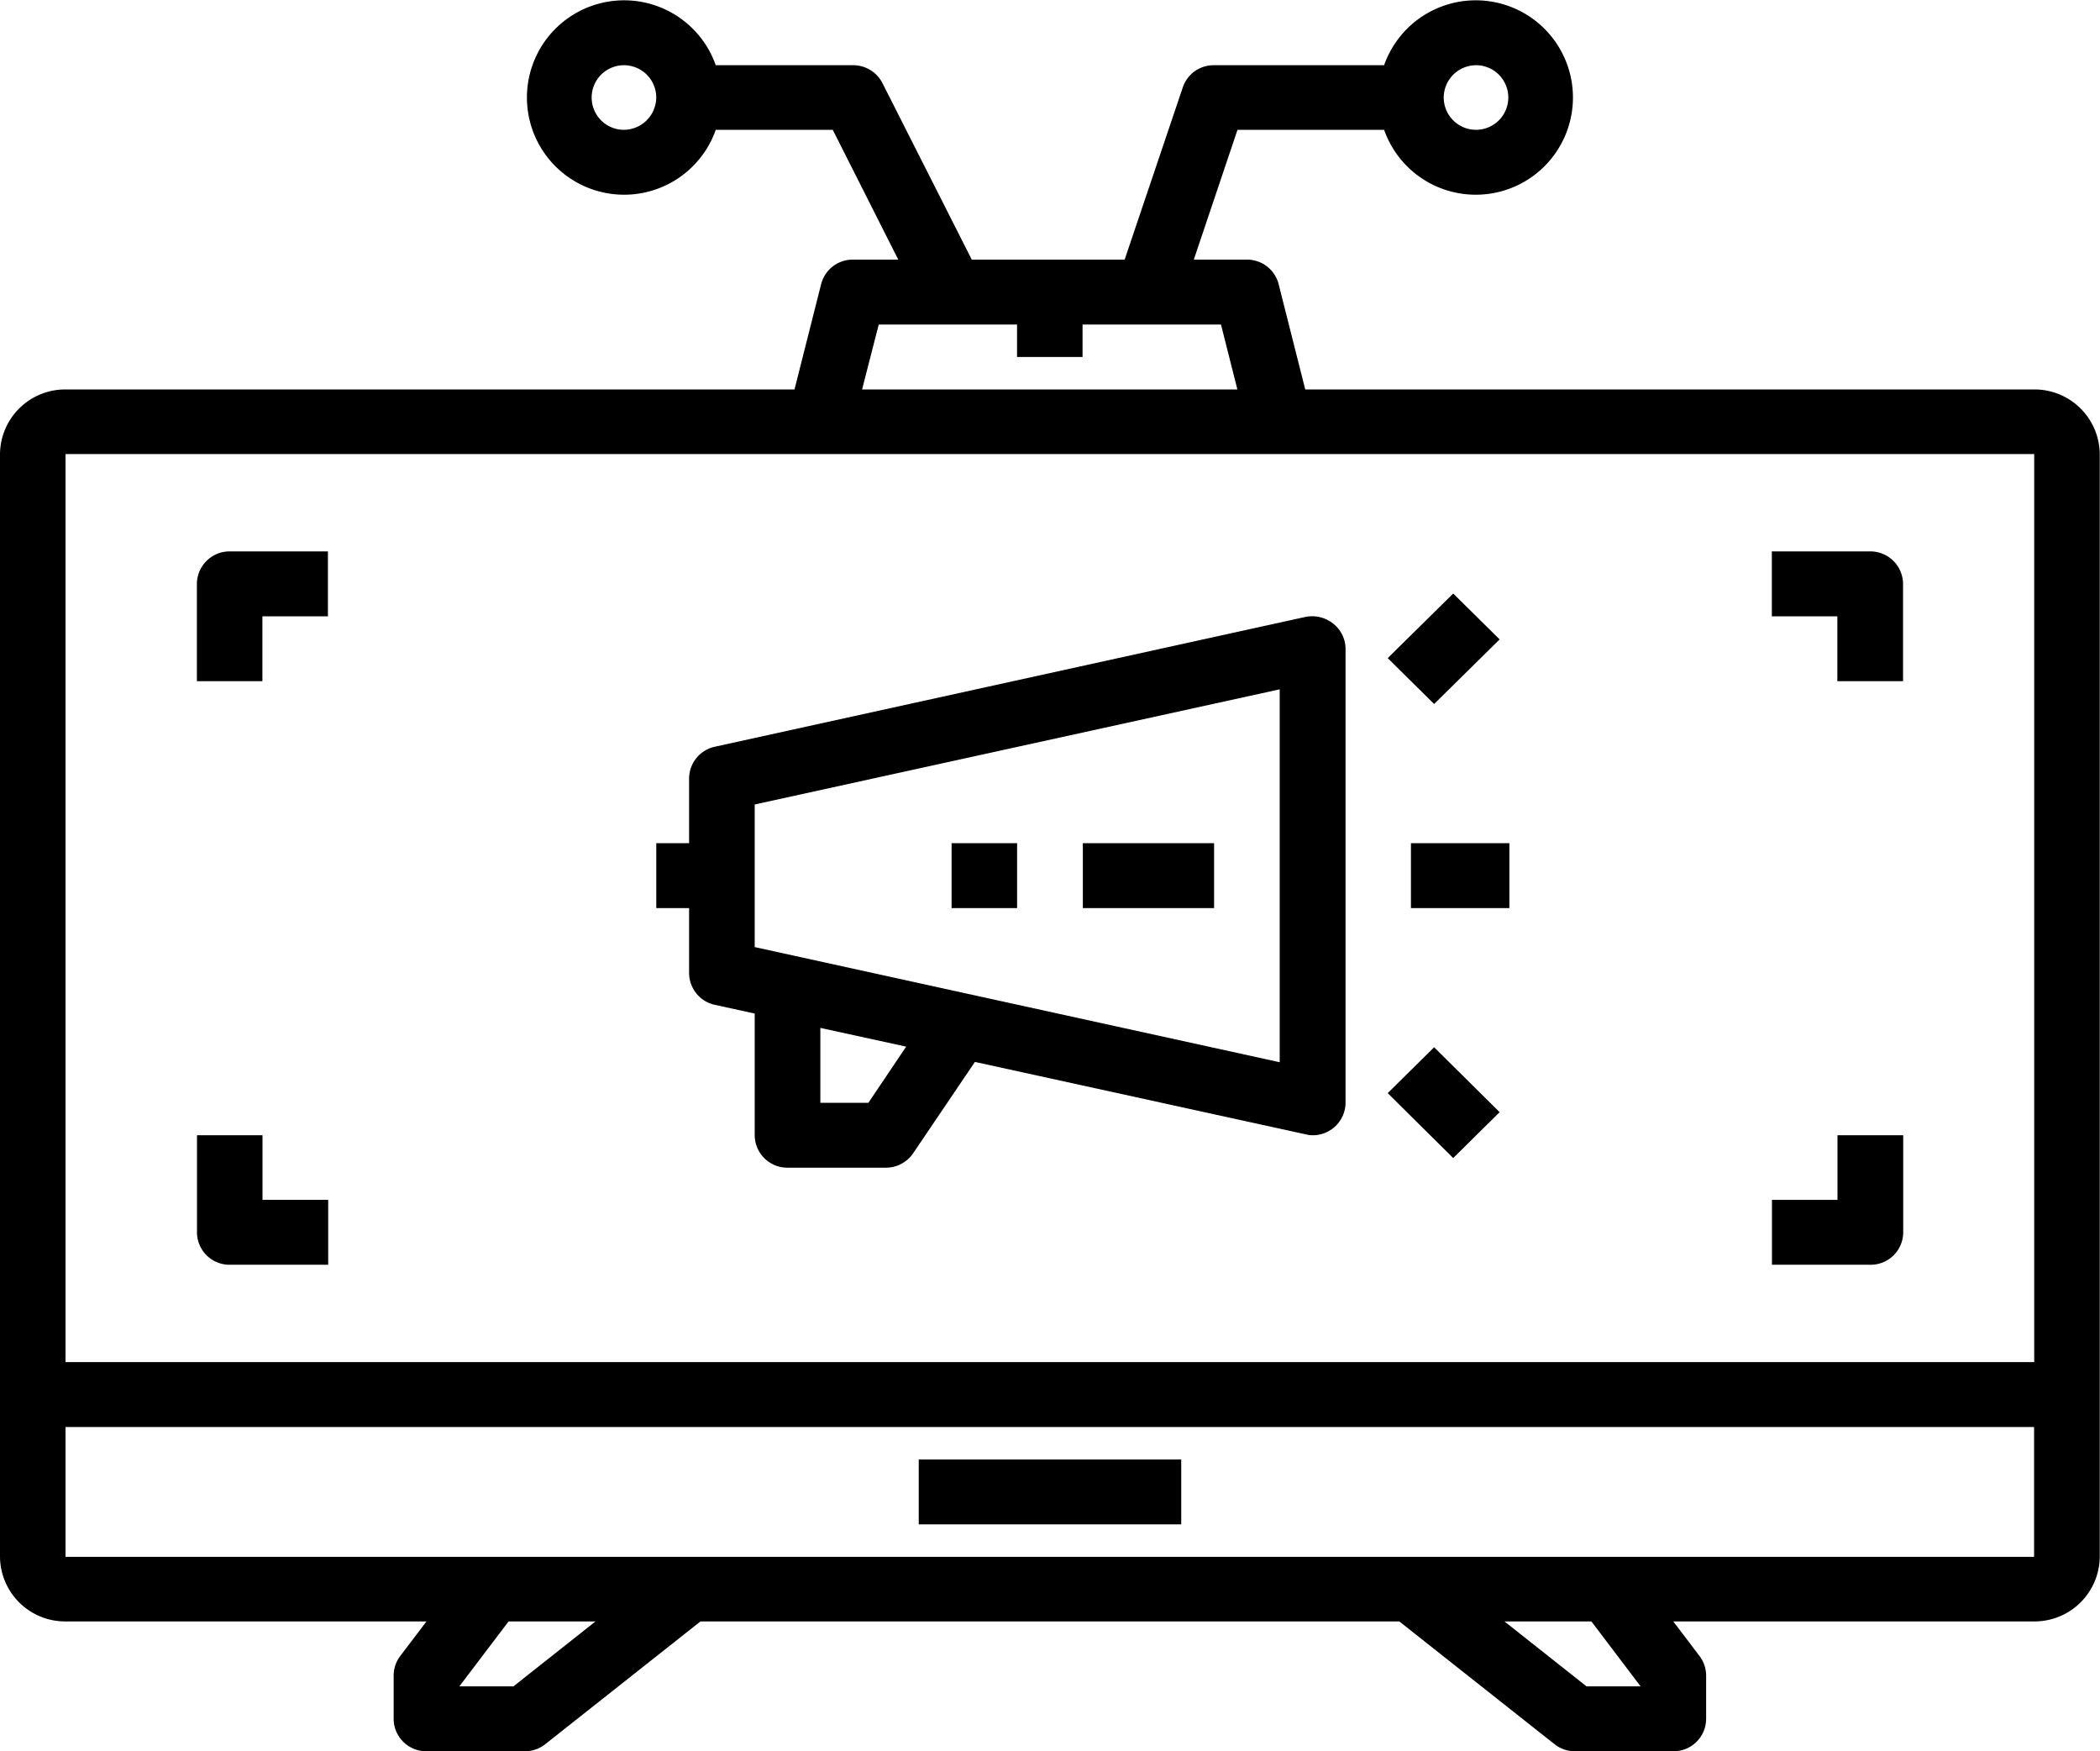
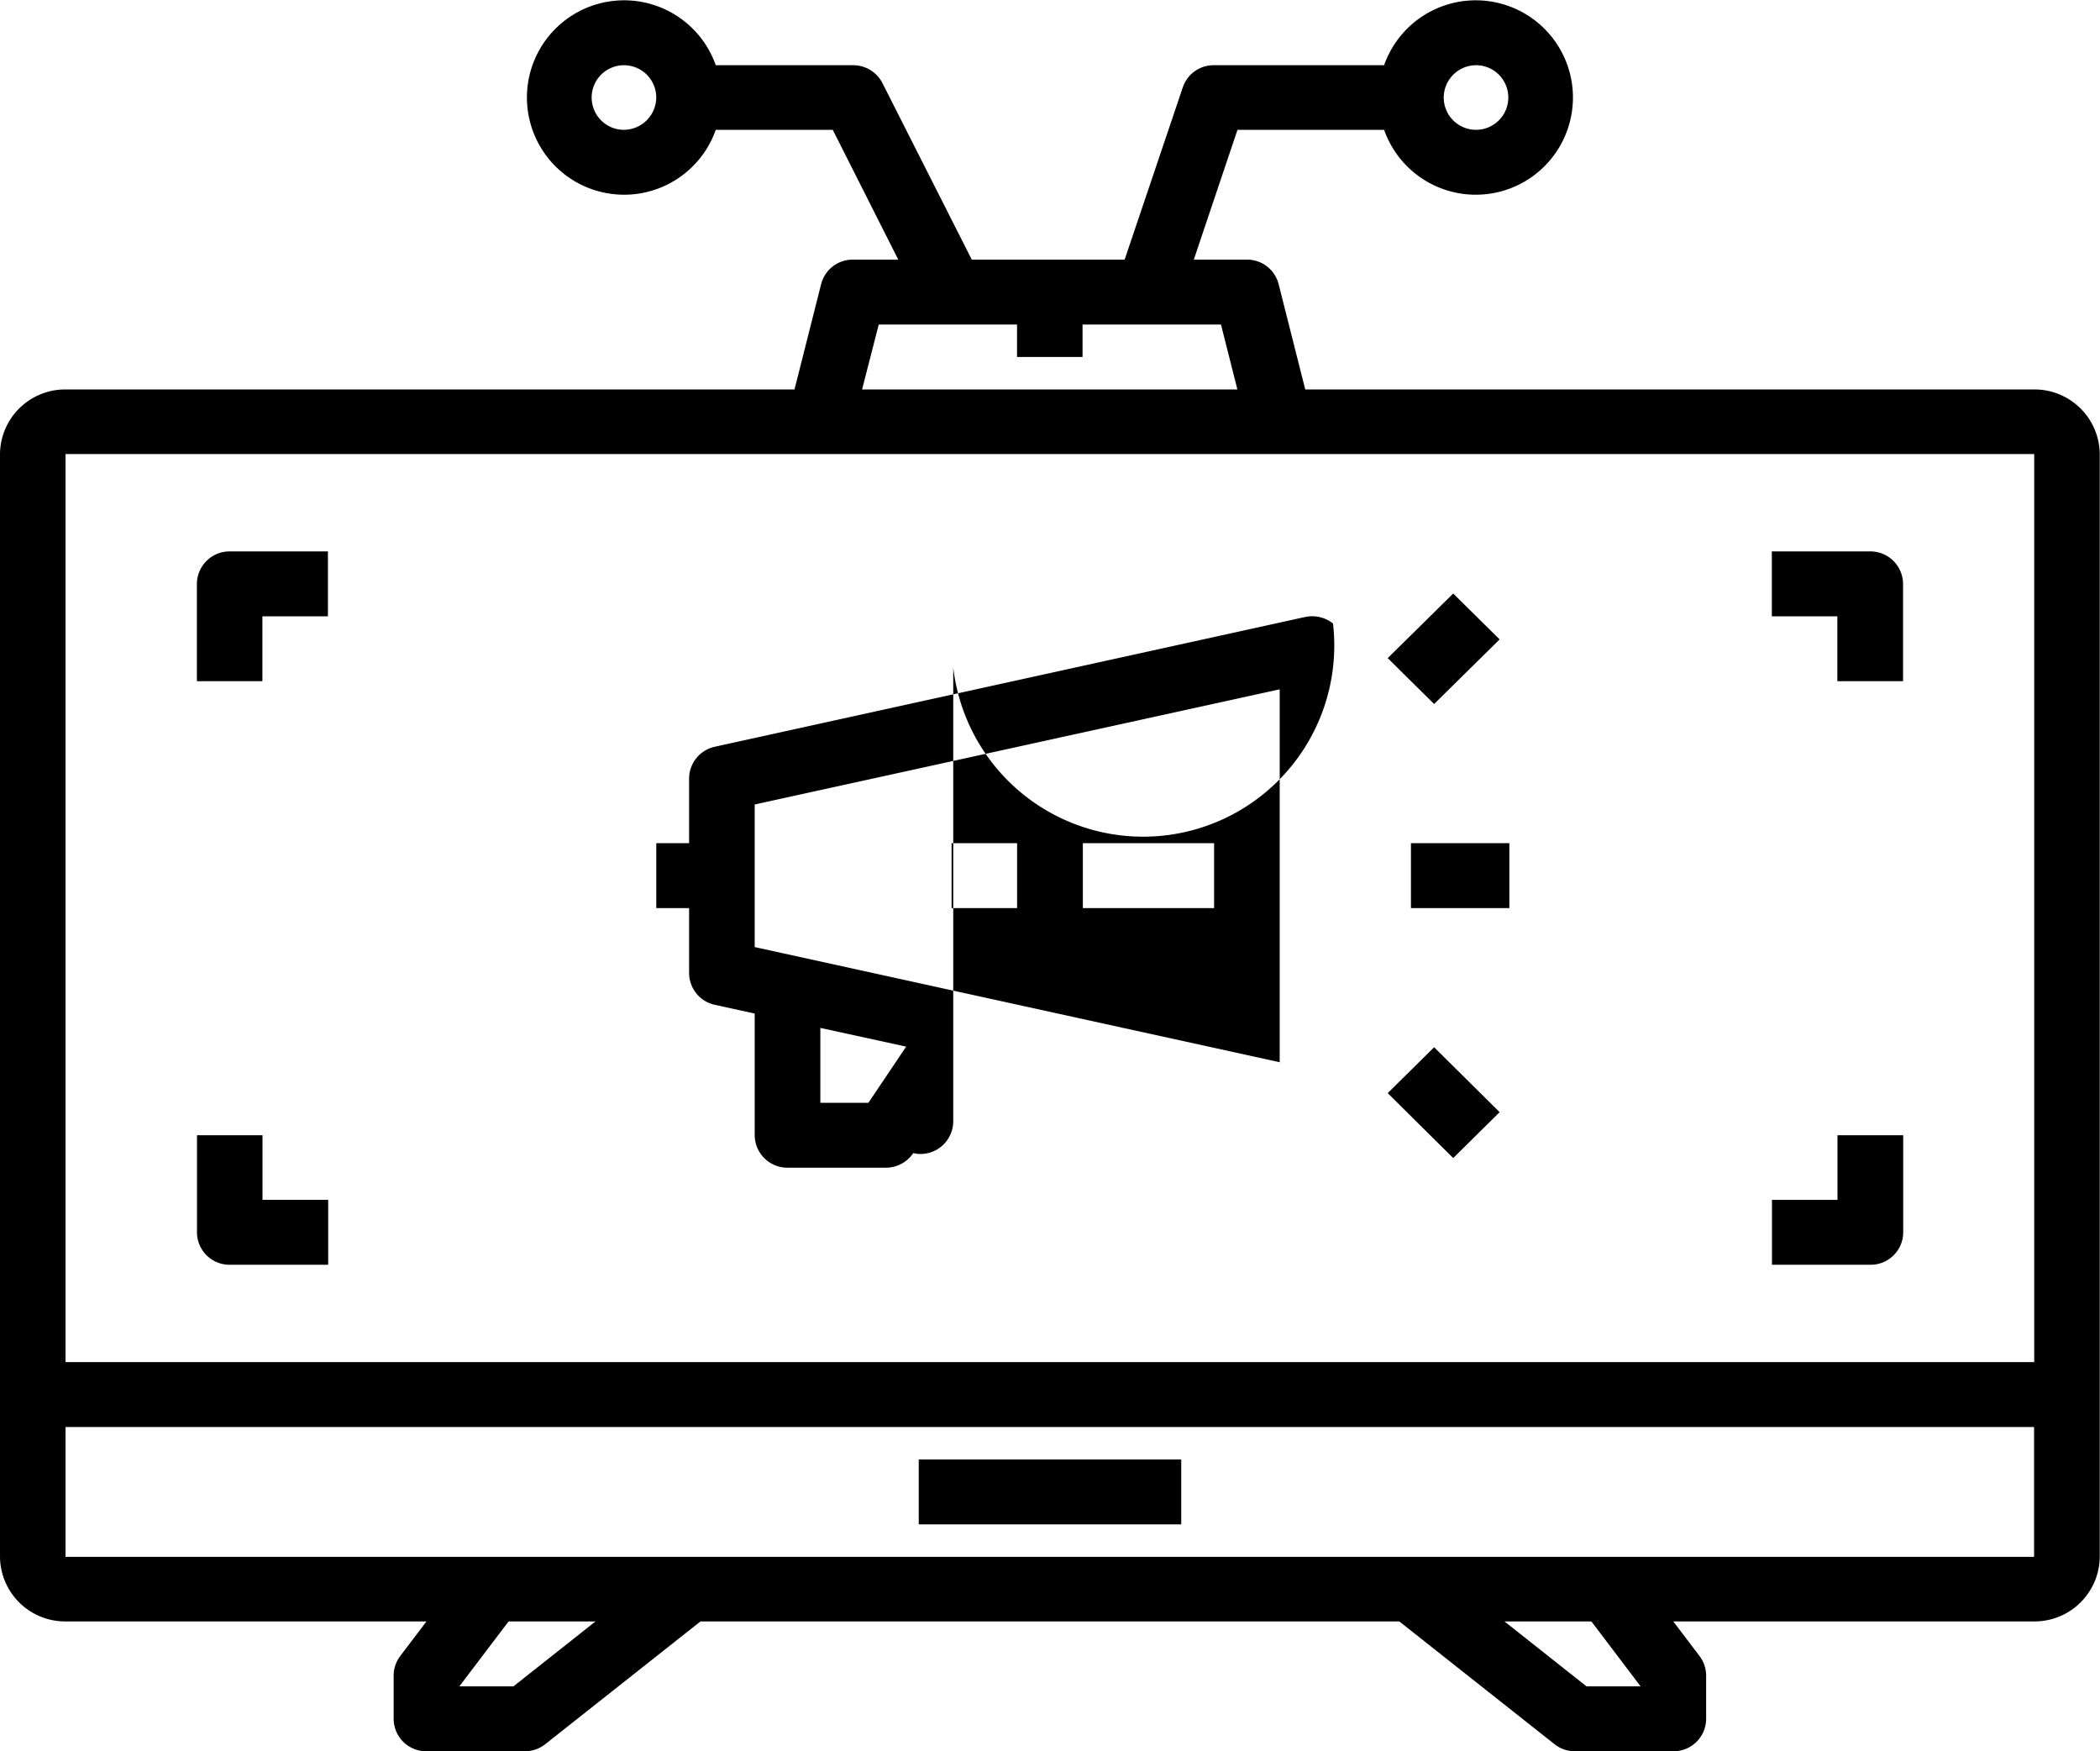
<svg xmlns="http://www.w3.org/2000/svg" width="67.313" height="56.12" viewBox="0 0 67.313 56.12">
  <defs>
    <style>
      .cls-1 {
        fill-rule: evenodd;
      }
    </style>
  </defs>
-   <path id="Forma_1" data-name="Forma 1" class="cls-1" d="M596.208,1524.36h-23.37l-0.852-3.37a1.043,1.043,0,0,0-1.02-.79h-1.7l1.4-4.16h4.7a3.115,3.115,0,1,0,0-2.07h-5.453a1.041,1.041,0,0,0-1,.71l-1.864,5.52h-4.9l-2.865-5.66a1.052,1.052,0,0,0-.941-0.57h-4.4a3.115,3.115,0,1,0,0,2.07h3.75l2.1,4.16h-1.454a1.045,1.045,0,0,0-1.02.79l-0.852,3.37H533.1a2.09,2.09,0,0,0-2.1,2.07v35.34a2.09,2.09,0,0,0,2.1,2.07h11.57l-0.842,1.11a1.042,1.042,0,0,0-.21.63v1.38a1.042,1.042,0,0,0,1.052,1.04h3.155a1.045,1.045,0,0,0,.657-0.23l4.971-3.93h22.4l4.971,3.93a1.045,1.045,0,0,0,.657.23h3.155a1.042,1.042,0,0,0,1.052-1.04v-1.38a1.037,1.037,0,0,0-.211-0.63l-0.842-1.11h11.57a2.091,2.091,0,0,0,2.1-2.07v-35.34A2.091,2.091,0,0,0,596.208,1524.36Zm-17.879-10.39a1.035,1.035,0,1,1-1.052,1.03A1.04,1.04,0,0,1,578.329,1513.97Zm-27.346,2.07a1.035,1.035,0,1,1,1.052-1.04A1.043,1.043,0,0,1,550.983,1516.04Zm8.184,6.24H563.6v1.04h2.1v-1.04h4.437l0.526,2.08h-12.03Zm-26.063,4.15h63.1v29.1H533.1v-29.1Zm14.355,39.49h-1.735l1.578-2.08h2.786Zm34.394,0-2.629-2.08h2.786l1.577,2.08h-1.734Zm0.683-4.15H533.1v-4.16h63.1l0,4.16H582.536Zm-22.087-3.12h8.414v2.08h-8.414v-2.08Zm-22.087-29.1a1.048,1.048,0,0,0-1.051,1.04v3.12h2.1v-2.08h2.1v-2.08h-3.155Zm52.588,0h-3.156v2.08h2.1v2.08H592v-3.12A1.048,1.048,0,0,0,590.95,1529.55Zm-51.536,20.78v-2.07h-2.1v3.11a1.042,1.042,0,0,0,1.051,1.04h3.155v-2.08h-2.1Zm50.484-2.07v2.07h-2.1v2.08h3.156a1.042,1.042,0,0,0,1.051-1.04v-3.11h-2.1Zm-14.417-15.29,2.1-2.07,1.488,1.47-2.1,2.07Zm0,13.94,1.488-1.47,2.1,2.08-1.488,1.47Zm-1.752-15.05a1.086,1.086,0,0,0-.886-0.21l-18.932,4.16a1.048,1.048,0,0,0-.823,1.02v2.07h-1.052v2.08h1.052v2.08a1.048,1.048,0,0,0,.823,1.02l1.28,0.28v3.9a1.048,1.048,0,0,0,1.052,1.04H559.4a1.06,1.06,0,0,0,.875-0.47l1.975-2.92,10.6,2.32a0.887,0.887,0,0,0,.228.03,1.05,1.05,0,0,0,1.052-1.04v-14.55A1.033,1.033,0,0,0,573.728,1531.86Zm-14.894,15.36h-1.54v-2.4l2.751,0.6Zm13.184-1.3-16.828-3.69v-4.57l16.828-3.69v11.95Zm4.207-7.02h3.155v2.08h-3.155v-2.08Zm-10.517,0h4.207v2.08h-4.207v-2.08Zm-4.207,0h2.1v2.08h-2.1v-2.08Z" transform="translate(-531 -1511.88)" />
+   <path id="Forma_1" data-name="Forma 1" class="cls-1" d="M596.208,1524.36h-23.37l-0.852-3.37a1.043,1.043,0,0,0-1.02-.79h-1.7l1.4-4.16h4.7a3.115,3.115,0,1,0,0-2.07h-5.453a1.041,1.041,0,0,0-1,.71l-1.864,5.52h-4.9l-2.865-5.66a1.052,1.052,0,0,0-.941-0.57h-4.4a3.115,3.115,0,1,0,0,2.07h3.75l2.1,4.16h-1.454a1.045,1.045,0,0,0-1.02.79l-0.852,3.37H533.1a2.09,2.09,0,0,0-2.1,2.07v35.34a2.09,2.09,0,0,0,2.1,2.07h11.57l-0.842,1.11a1.042,1.042,0,0,0-.21.63v1.38a1.042,1.042,0,0,0,1.052,1.04h3.155a1.045,1.045,0,0,0,.657-0.23l4.971-3.93h22.4l4.971,3.93a1.045,1.045,0,0,0,.657.23h3.155a1.042,1.042,0,0,0,1.052-1.04v-1.38a1.037,1.037,0,0,0-.211-0.63l-0.842-1.11h11.57a2.091,2.091,0,0,0,2.1-2.07v-35.34A2.091,2.091,0,0,0,596.208,1524.36Zm-17.879-10.39a1.035,1.035,0,1,1-1.052,1.03A1.04,1.04,0,0,1,578.329,1513.97Zm-27.346,2.07a1.035,1.035,0,1,1,1.052-1.04A1.043,1.043,0,0,1,550.983,1516.04Zm8.184,6.24H563.6v1.04h2.1v-1.04h4.437l0.526,2.08h-12.03Zm-26.063,4.15h63.1v29.1H533.1v-29.1Zm14.355,39.49h-1.735l1.578-2.08h2.786Zm34.394,0-2.629-2.08h2.786l1.577,2.08h-1.734Zm0.683-4.15H533.1v-4.16h63.1l0,4.16H582.536Zm-22.087-3.12h8.414v2.08h-8.414v-2.08Zm-22.087-29.1a1.048,1.048,0,0,0-1.051,1.04v3.12h2.1v-2.08h2.1v-2.08h-3.155Zm52.588,0h-3.156v2.08h2.1v2.08H592v-3.12A1.048,1.048,0,0,0,590.95,1529.55Zm-51.536,20.78v-2.07h-2.1v3.11a1.042,1.042,0,0,0,1.051,1.04h3.155v-2.08h-2.1Zm50.484-2.07v2.07h-2.1v2.08h3.156a1.042,1.042,0,0,0,1.051-1.04v-3.11h-2.1Zm-14.417-15.29,2.1-2.07,1.488,1.47-2.1,2.07Zm0,13.94,1.488-1.47,2.1,2.08-1.488,1.47Zm-1.752-15.05a1.086,1.086,0,0,0-.886-0.21l-18.932,4.16a1.048,1.048,0,0,0-.823,1.02v2.07h-1.052v2.08h1.052v2.08a1.048,1.048,0,0,0,.823,1.02l1.28,0.28v3.9a1.048,1.048,0,0,0,1.052,1.04H559.4a1.06,1.06,0,0,0,.875-0.47a0.887,0.887,0,0,0,.228.03,1.05,1.05,0,0,0,1.052-1.04v-14.55A1.033,1.033,0,0,0,573.728,1531.86Zm-14.894,15.36h-1.54v-2.4l2.751,0.6Zm13.184-1.3-16.828-3.69v-4.57l16.828-3.69v11.95Zm4.207-7.02h3.155v2.08h-3.155v-2.08Zm-10.517,0h4.207v2.08h-4.207v-2.08Zm-4.207,0h2.1v2.08h-2.1v-2.08Z" transform="translate(-531 -1511.88)" />
</svg>